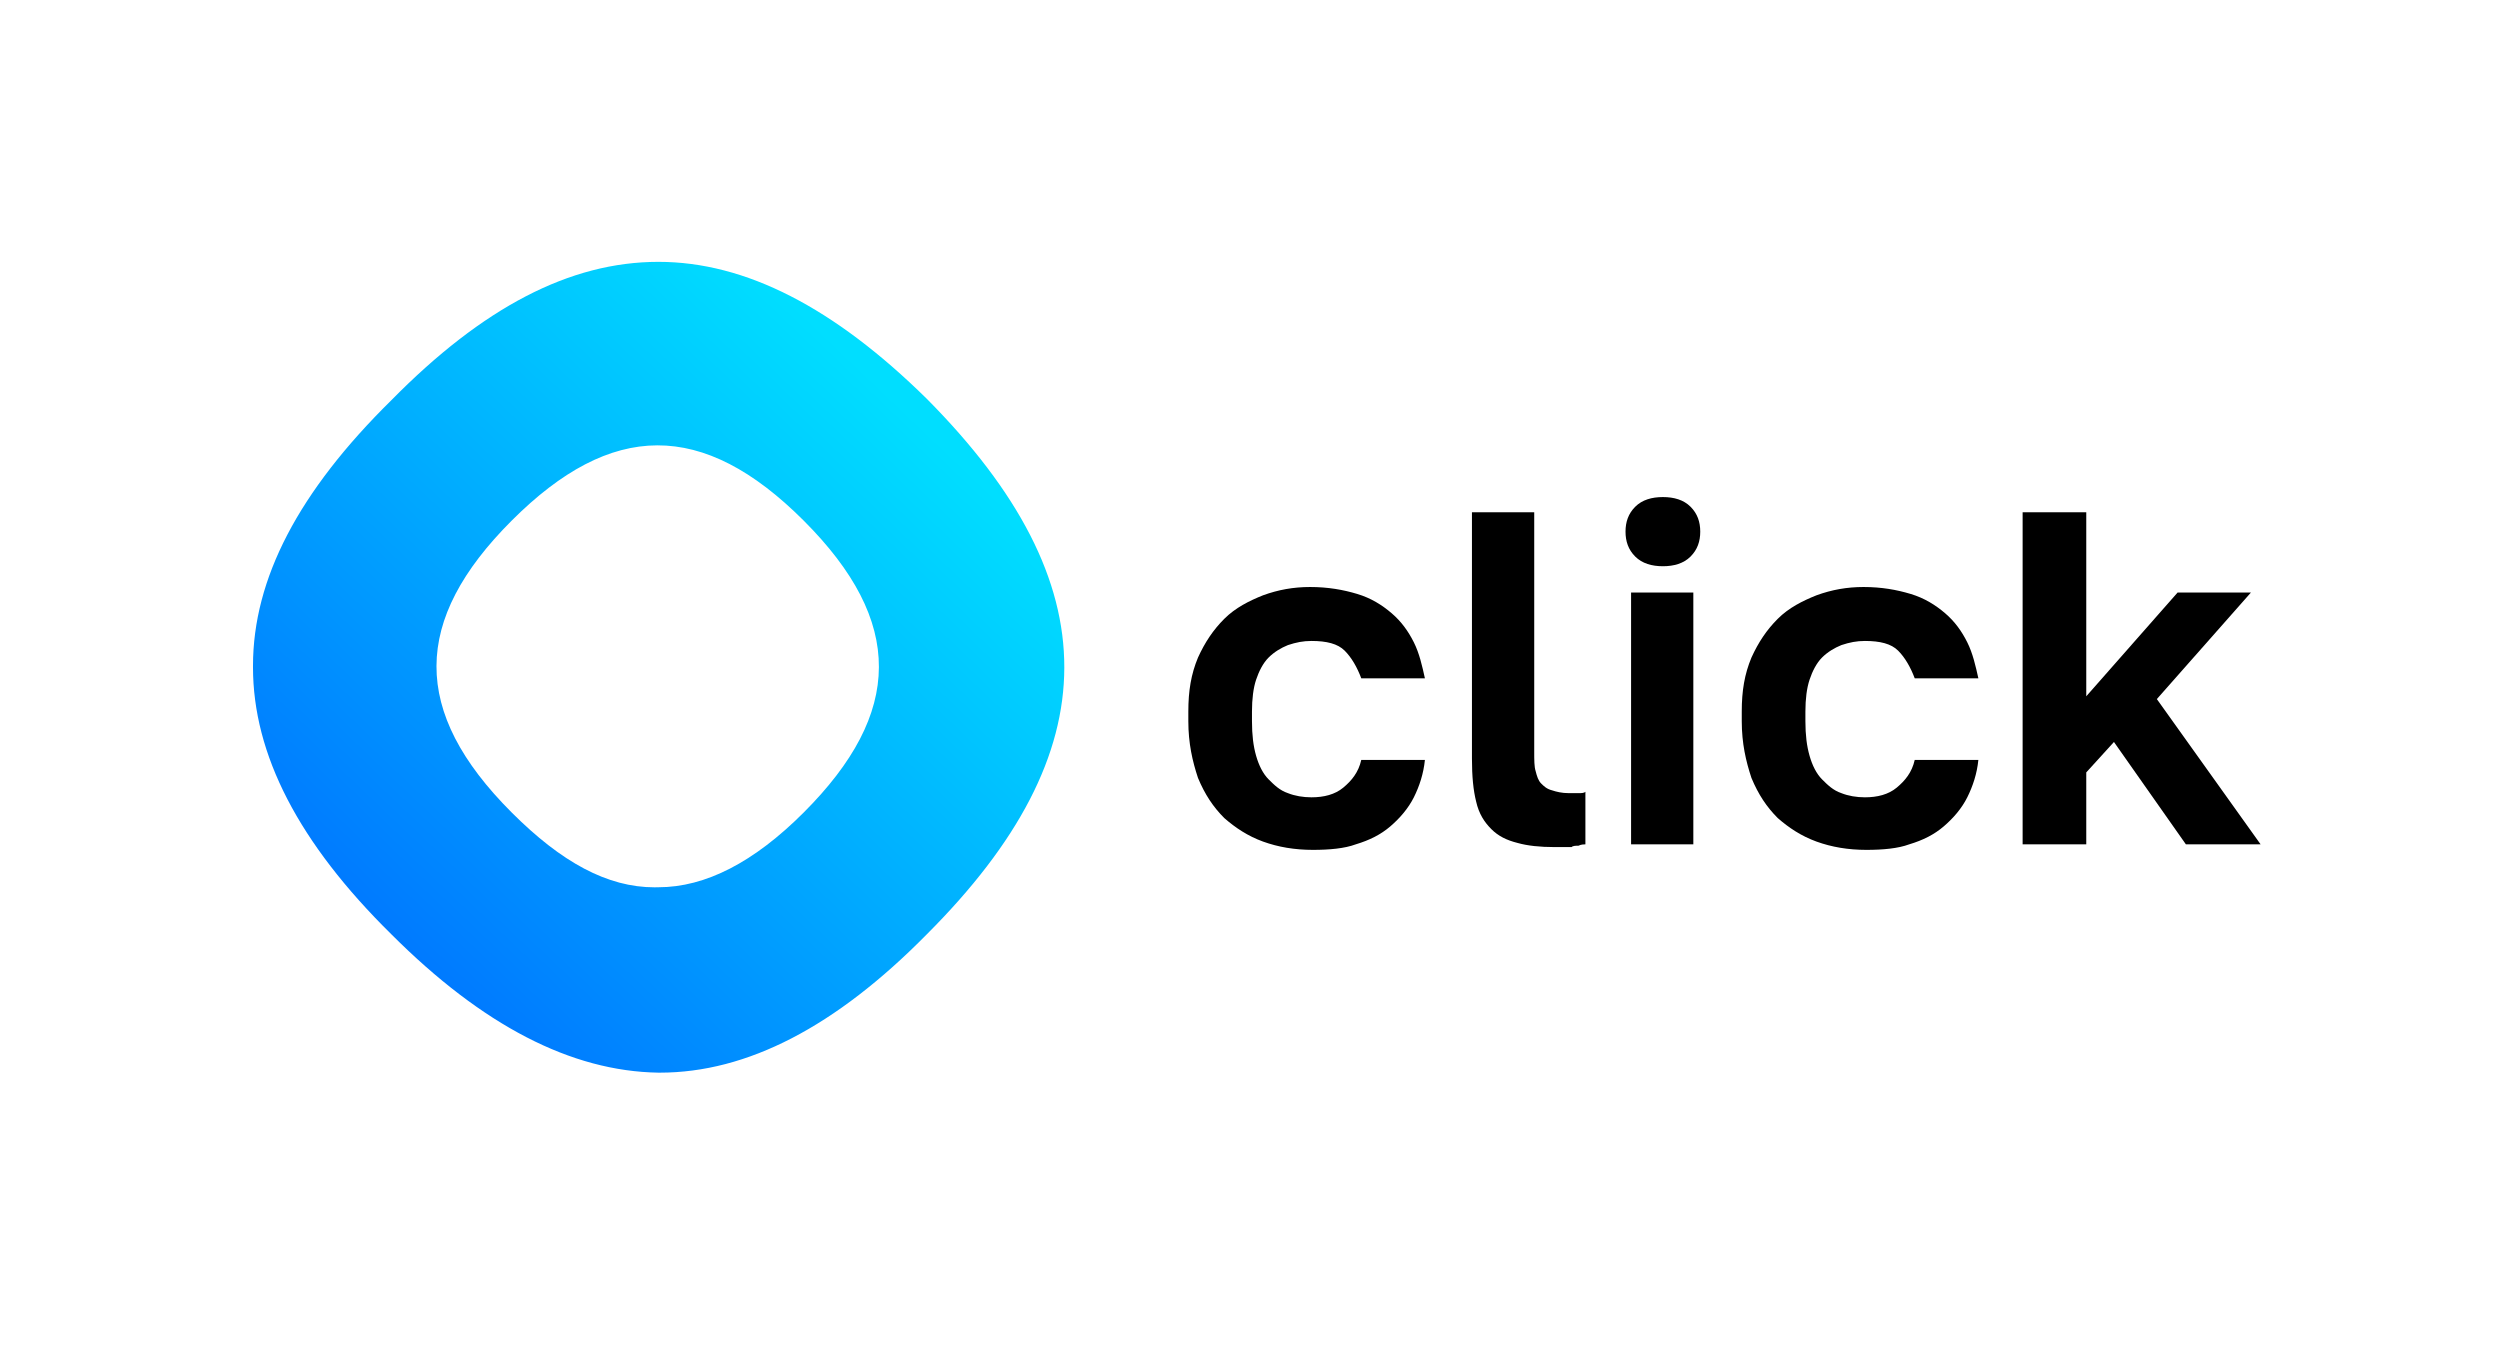
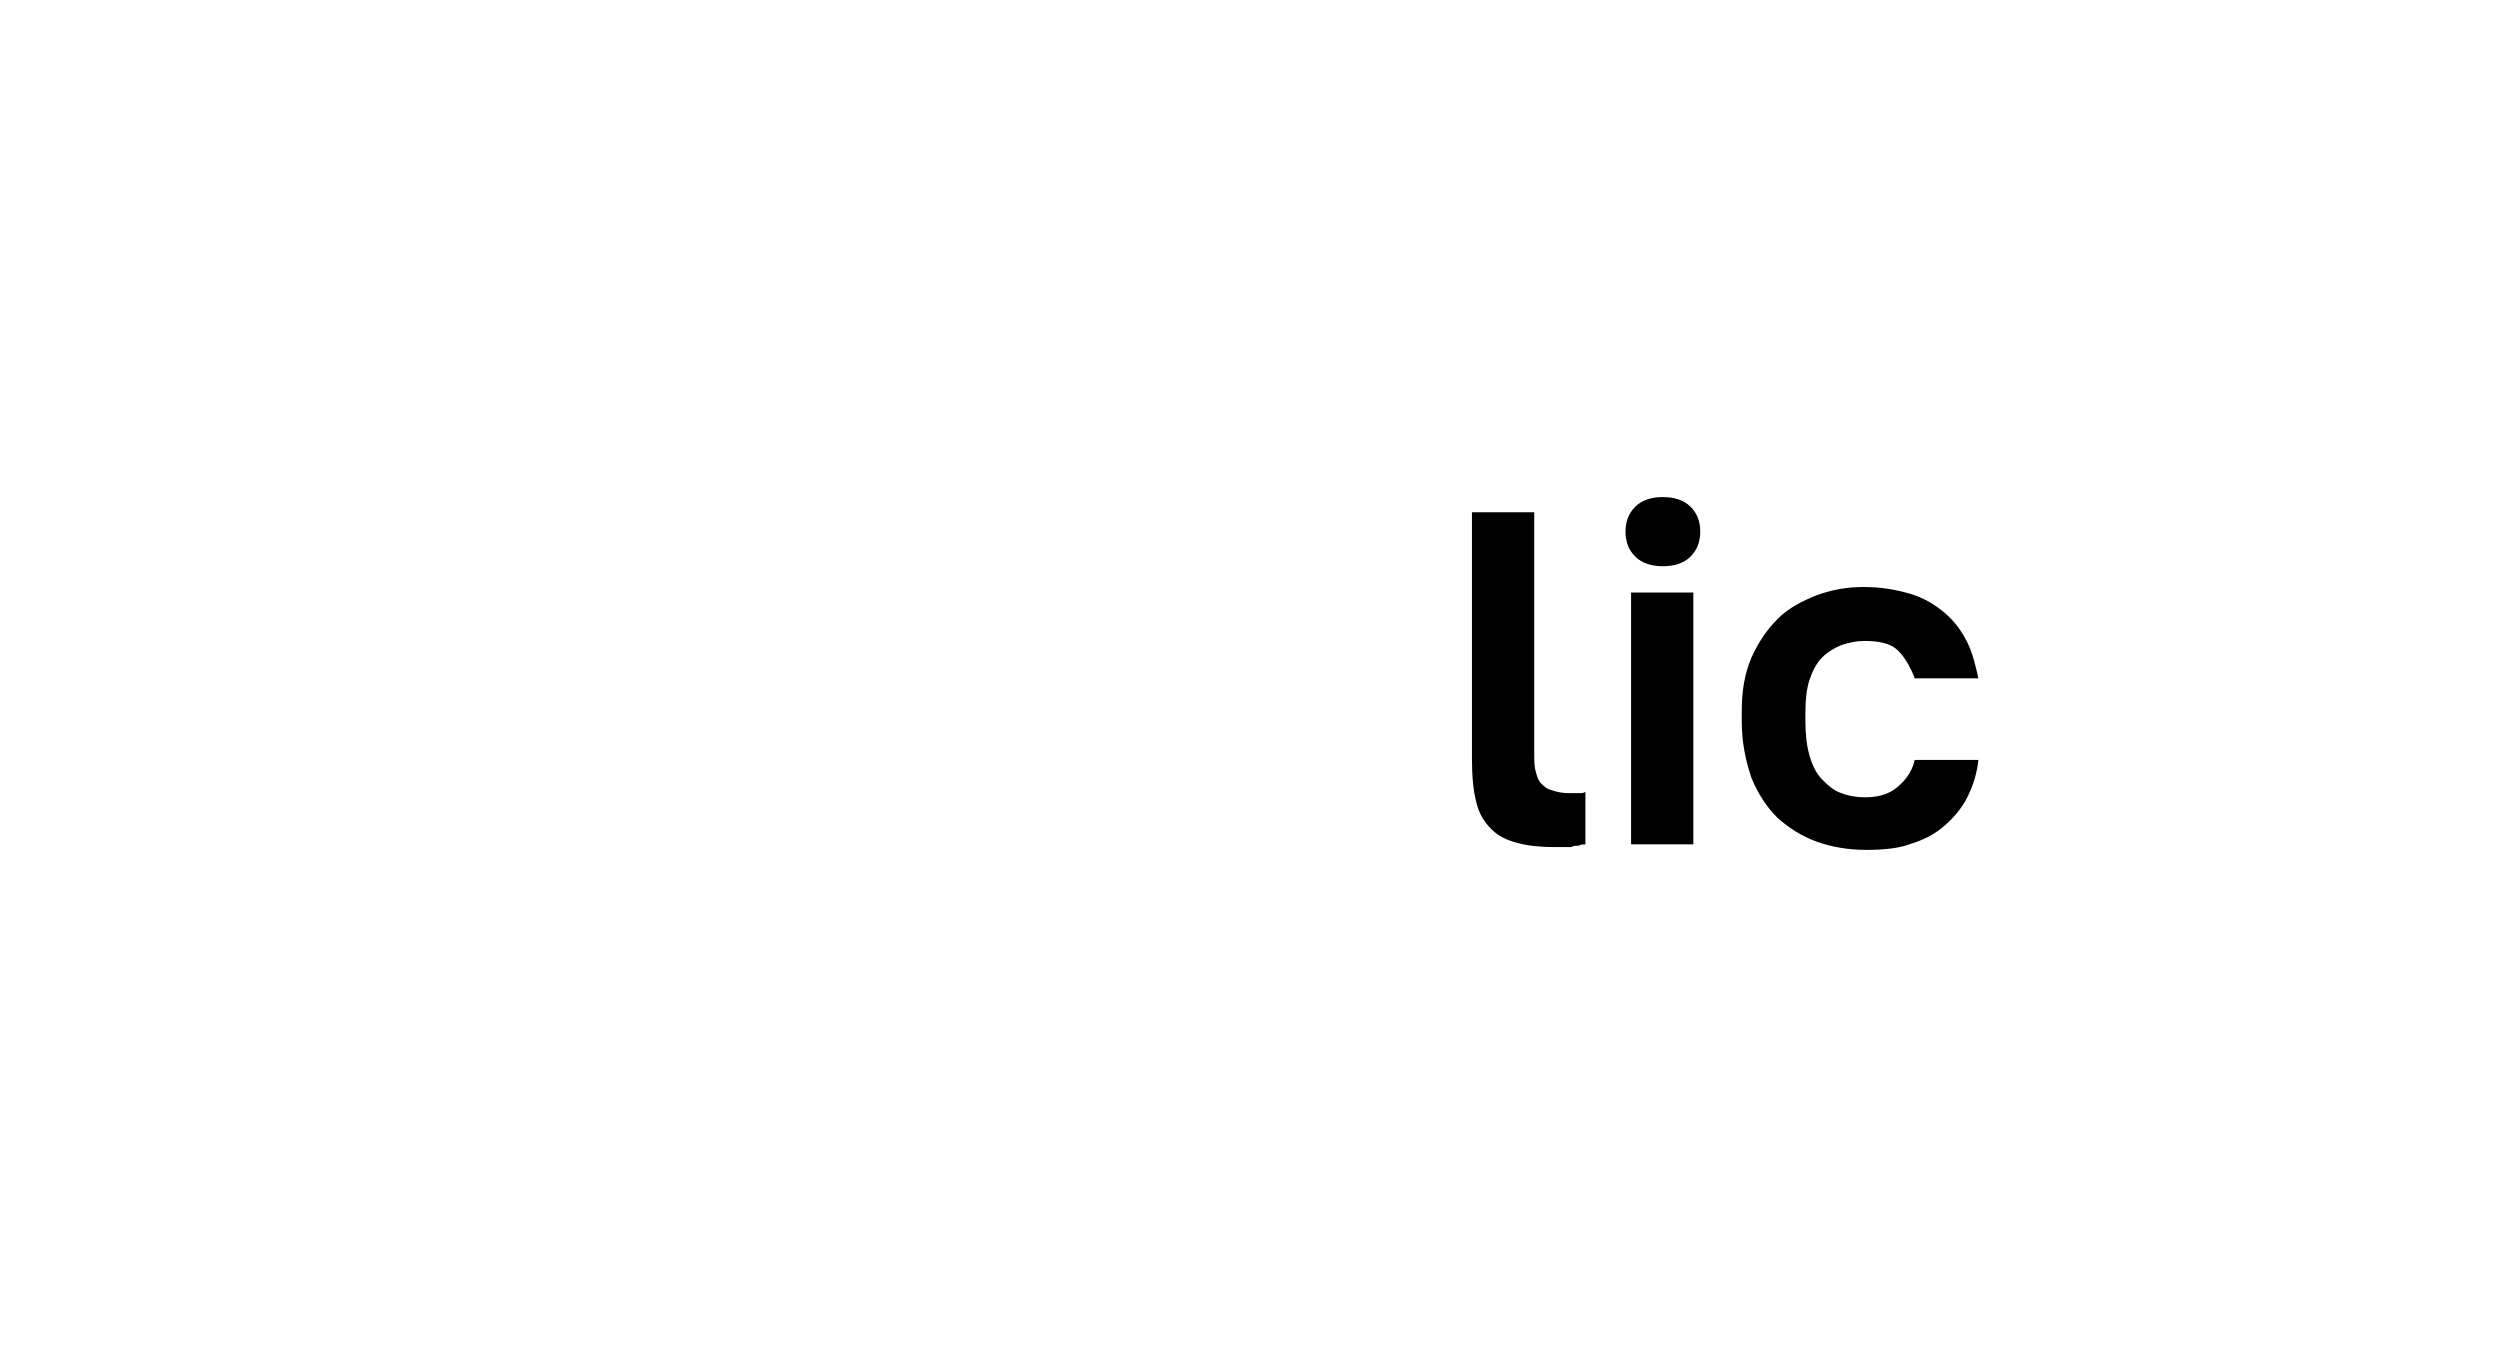
<svg xmlns="http://www.w3.org/2000/svg" width="81" height="44" viewBox="0 0 81 44" fill="none">
  <mask id="mask0_12160_305430" style="mask-type:luminance" maskUnits="userSpaceOnUse" x="8" y="6" width="66" height="31">
    <path d="M8 6.237H74V37H8V6.237Z" fill="white" />
  </mask>
  <g mask="url(#mask0_12160_305430)">
-     <path d="M42.536 27.536C41.953 27.536 41.415 27.446 40.922 27.267C40.429 27.088 40.026 26.819 39.667 26.505C39.308 26.146 39.039 25.743 38.815 25.205C38.636 24.667 38.502 24.084 38.502 23.367V23.053C38.502 22.381 38.591 21.843 38.815 21.305C39.039 20.812 39.308 20.408 39.667 20.05C40.026 19.691 40.474 19.467 40.922 19.288C41.415 19.108 41.908 19.019 42.446 19.019C43.029 19.019 43.522 19.108 43.971 19.243C44.419 19.377 44.778 19.601 45.091 19.87C45.405 20.139 45.629 20.453 45.809 20.812C45.988 21.17 46.078 21.574 46.167 21.977H44.105C43.971 21.619 43.791 21.305 43.567 21.081C43.343 20.857 42.984 20.767 42.491 20.767C42.222 20.767 41.998 20.812 41.729 20.901C41.505 20.991 41.281 21.126 41.102 21.305C40.922 21.484 40.788 21.753 40.698 22.022C40.608 22.291 40.564 22.65 40.564 23.053V23.367C40.564 23.815 40.608 24.174 40.698 24.488C40.788 24.802 40.922 25.07 41.102 25.25C41.281 25.429 41.46 25.608 41.729 25.698C41.953 25.788 42.222 25.833 42.491 25.833C42.895 25.833 43.253 25.743 43.522 25.519C43.791 25.295 44.015 25.026 44.105 24.622H46.167C46.122 25.07 45.988 25.474 45.809 25.833C45.629 26.191 45.36 26.505 45.047 26.774C44.733 27.043 44.374 27.222 43.926 27.357C43.567 27.491 43.074 27.536 42.536 27.536Z" fill="black" />
    <path d="M50.381 27.446C49.888 27.446 49.485 27.401 49.171 27.312C48.812 27.222 48.543 27.088 48.319 26.863C48.095 26.639 47.916 26.37 47.826 25.967C47.736 25.608 47.691 25.16 47.691 24.577V16.598H49.709V24.353C49.709 24.622 49.709 24.846 49.754 24.981C49.798 25.16 49.843 25.294 49.933 25.384C50.023 25.474 50.112 25.563 50.291 25.608C50.426 25.653 50.605 25.698 50.829 25.698H51.143C51.233 25.698 51.323 25.698 51.367 25.653V27.357C51.323 27.357 51.233 27.357 51.143 27.401C51.054 27.401 50.964 27.401 50.919 27.446H50.65H50.381Z" fill="black" />
    <path d="M53.878 18.346C53.519 18.346 53.205 18.256 52.981 18.032C52.757 17.808 52.667 17.539 52.667 17.225C52.667 16.912 52.757 16.643 52.981 16.419C53.205 16.194 53.519 16.105 53.878 16.105C54.236 16.105 54.55 16.194 54.774 16.419C54.998 16.643 55.088 16.912 55.088 17.225C55.088 17.539 54.998 17.808 54.774 18.032C54.55 18.256 54.236 18.346 53.878 18.346ZM52.847 19.198H54.864V27.357H52.847V19.198Z" fill="black" />
    <path d="M60.468 27.536C59.885 27.536 59.347 27.446 58.854 27.267C58.361 27.088 57.957 26.819 57.599 26.505C57.24 26.146 56.971 25.743 56.747 25.205C56.568 24.667 56.433 24.084 56.433 23.367V23.053C56.433 22.381 56.523 21.843 56.747 21.305C56.971 20.812 57.24 20.408 57.599 20.05C57.957 19.691 58.406 19.467 58.854 19.288C59.347 19.108 59.84 19.019 60.378 19.019C60.961 19.019 61.454 19.108 61.902 19.243C62.35 19.377 62.709 19.601 63.023 19.87C63.337 20.139 63.561 20.453 63.74 20.812C63.919 21.17 64.009 21.574 64.099 21.977H62.037C61.902 21.619 61.723 21.305 61.499 21.081C61.275 20.857 60.916 20.767 60.423 20.767C60.154 20.767 59.93 20.812 59.661 20.901C59.437 20.991 59.212 21.126 59.033 21.305C58.854 21.484 58.719 21.753 58.63 22.022C58.54 22.291 58.495 22.65 58.495 23.053V23.367C58.495 23.815 58.54 24.174 58.63 24.488C58.719 24.802 58.854 25.07 59.033 25.25C59.212 25.429 59.392 25.608 59.661 25.698C59.885 25.788 60.154 25.833 60.423 25.833C60.826 25.833 61.185 25.743 61.454 25.519C61.723 25.295 61.947 25.026 62.037 24.622H64.099C64.054 25.07 63.919 25.474 63.74 25.833C63.561 26.191 63.292 26.505 62.978 26.774C62.664 27.043 62.306 27.222 61.858 27.357C61.499 27.491 61.006 27.536 60.468 27.536Z" fill="black" />
-     <path d="M65.533 27.357V16.598H67.595V22.56L70.554 19.198H72.93L69.882 22.65L73.244 27.357H70.823L68.492 24.04L67.595 25.026V27.357H65.533Z" fill="black" />
  </g>
-   <path d="M12.68 12.967C9.676 15.926 8.197 18.75 8.197 21.574V21.619C8.197 24.443 9.676 27.312 12.68 30.271C15.638 33.23 18.508 34.709 21.332 34.754H21.377C24.201 34.754 27.07 33.275 30.029 30.271C35.946 24.354 35.991 18.929 30.029 12.922C27.025 9.963 24.156 8.484 21.332 8.484C18.463 8.484 15.638 9.963 12.68 12.967ZM16.58 26.326C13.307 23.053 13.352 20.095 16.58 16.867C19.808 13.639 22.766 13.595 26.039 16.867C29.311 20.14 29.267 23.098 26.039 26.326C24.425 27.94 22.856 28.747 21.332 28.747C21.291 28.748 21.249 28.749 21.208 28.749C19.682 28.749 18.195 27.941 16.58 26.326Z" fill="url(#paint0_linear_12160_305430)" />
  <defs>
    <linearGradient id="paint0_linear_12160_305430" x1="12.577" y1="30.82" x2="29.319" y2="13.262" gradientUnits="userSpaceOnUse">
      <stop stop-color="#0078FF" />
      <stop offset="1" stop-color="#00DEFF" />
    </linearGradient>
  </defs>
</svg>